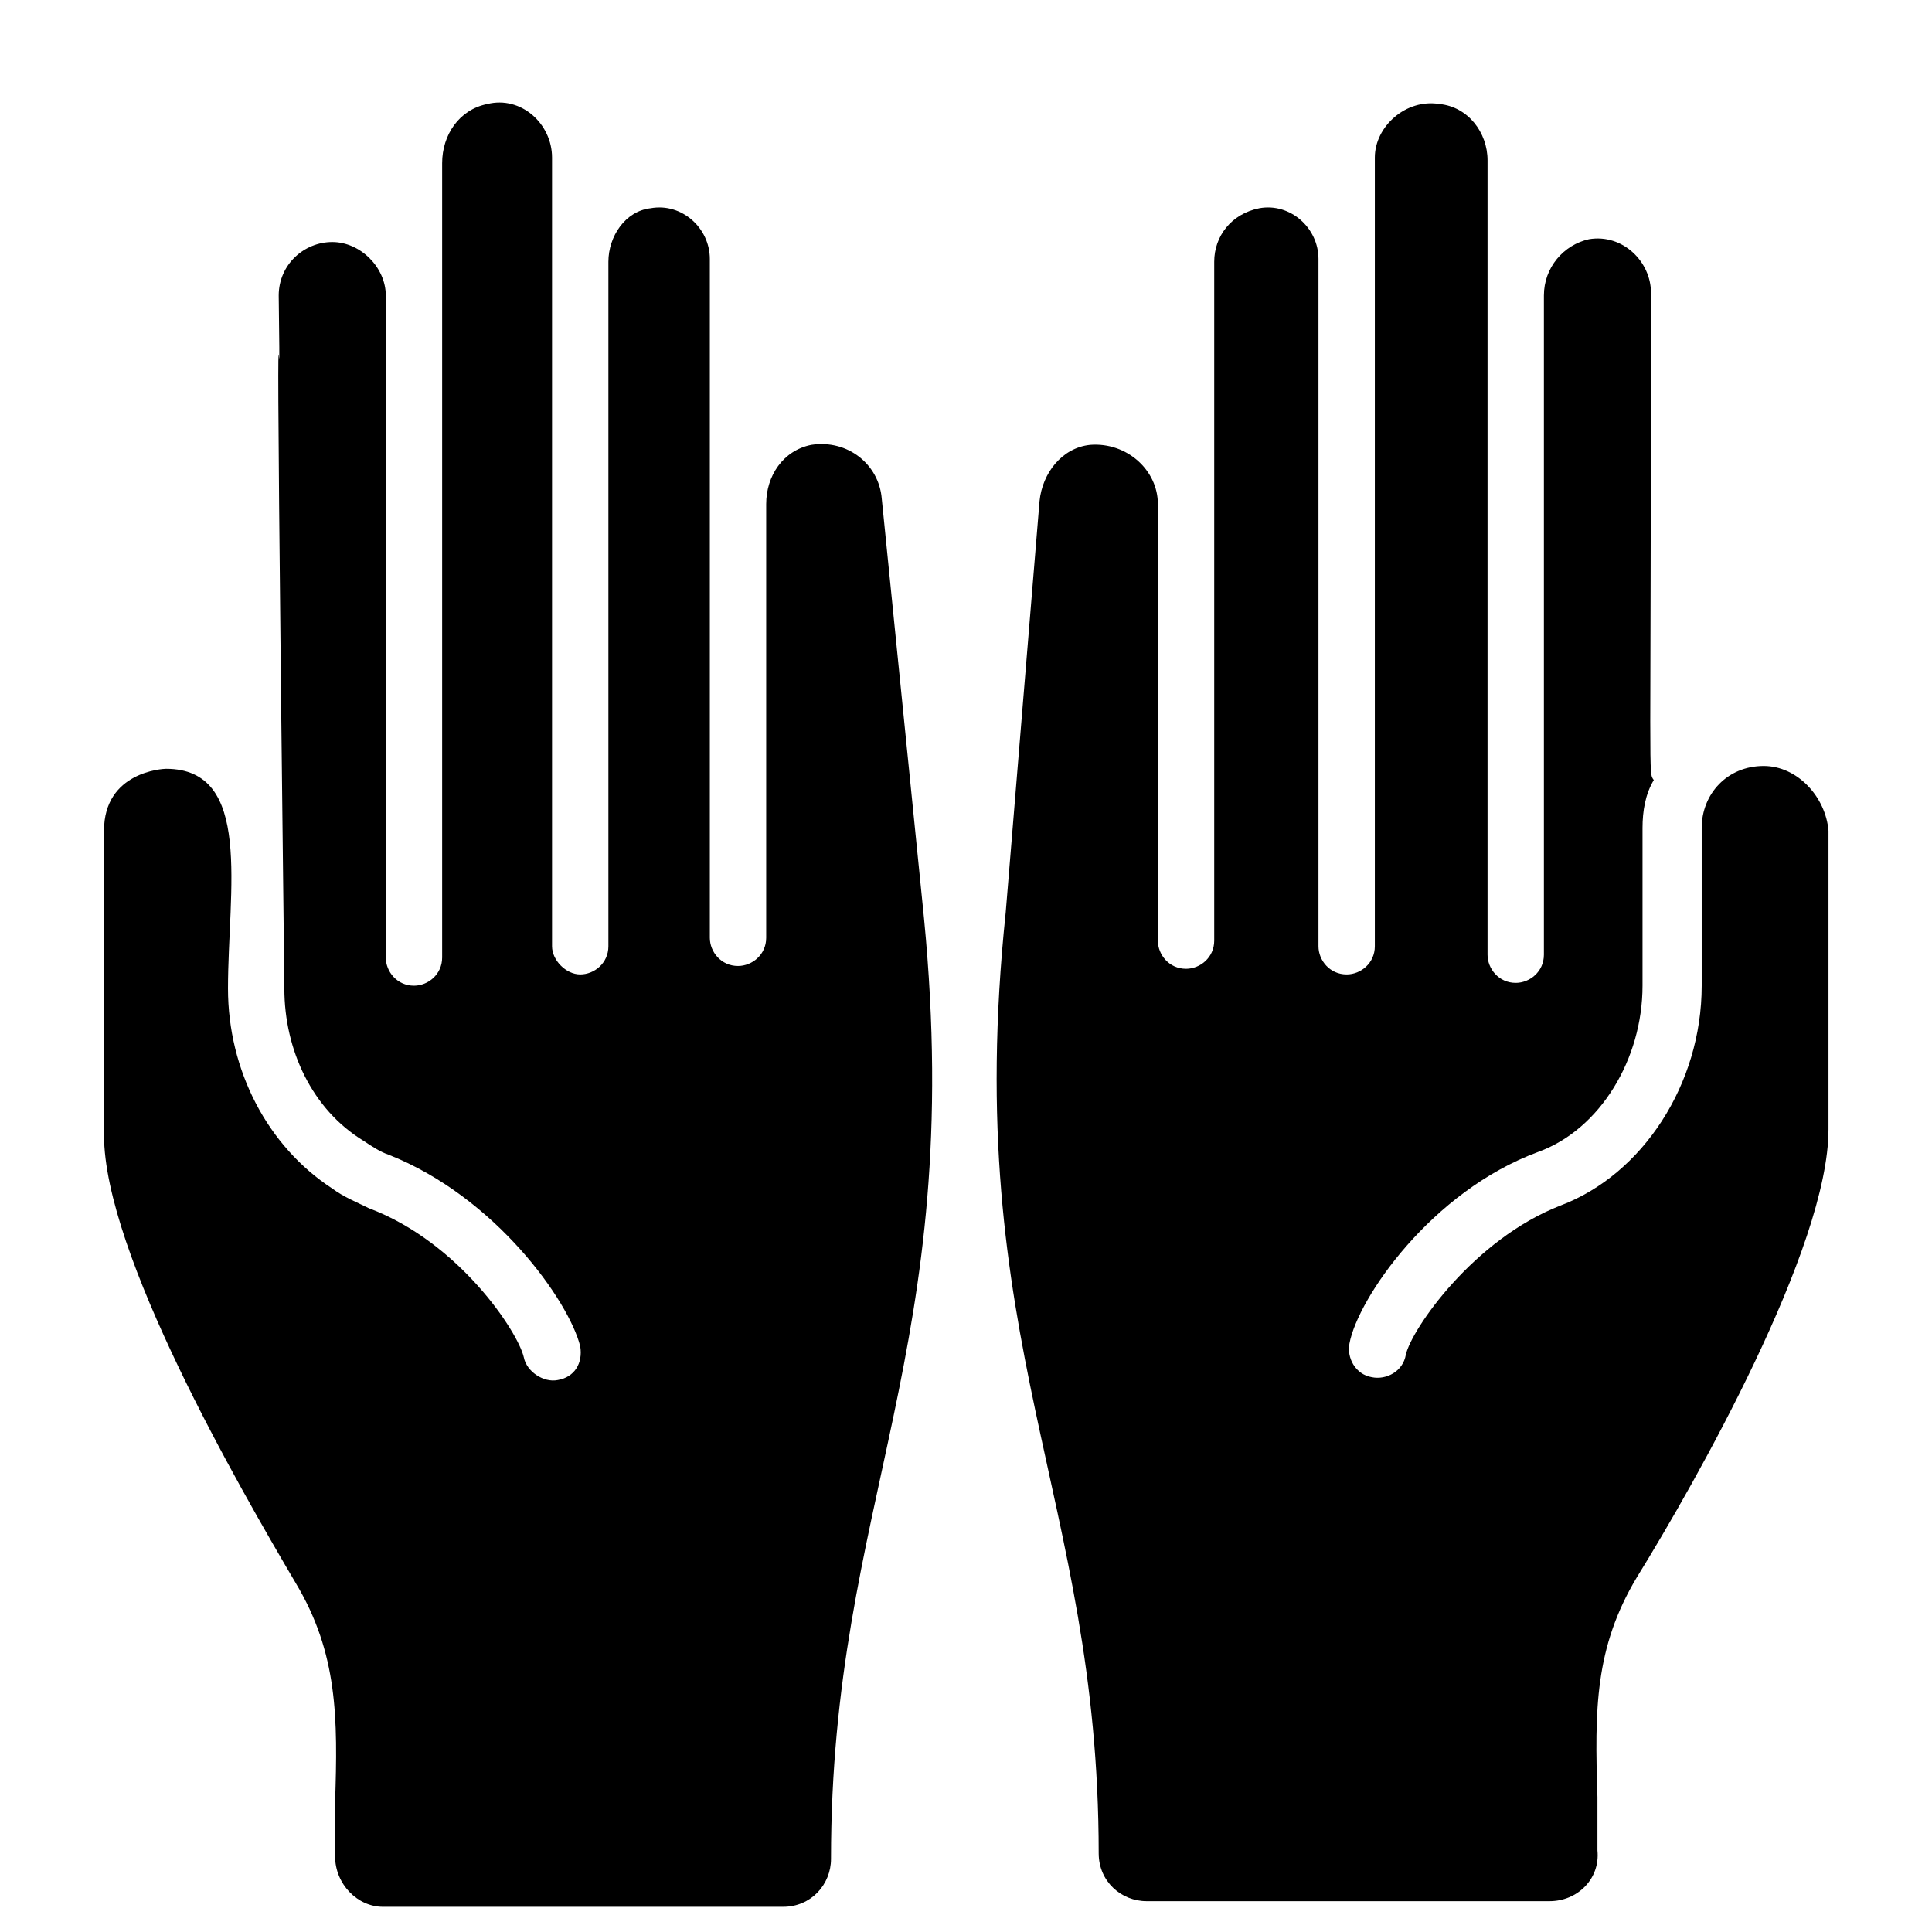
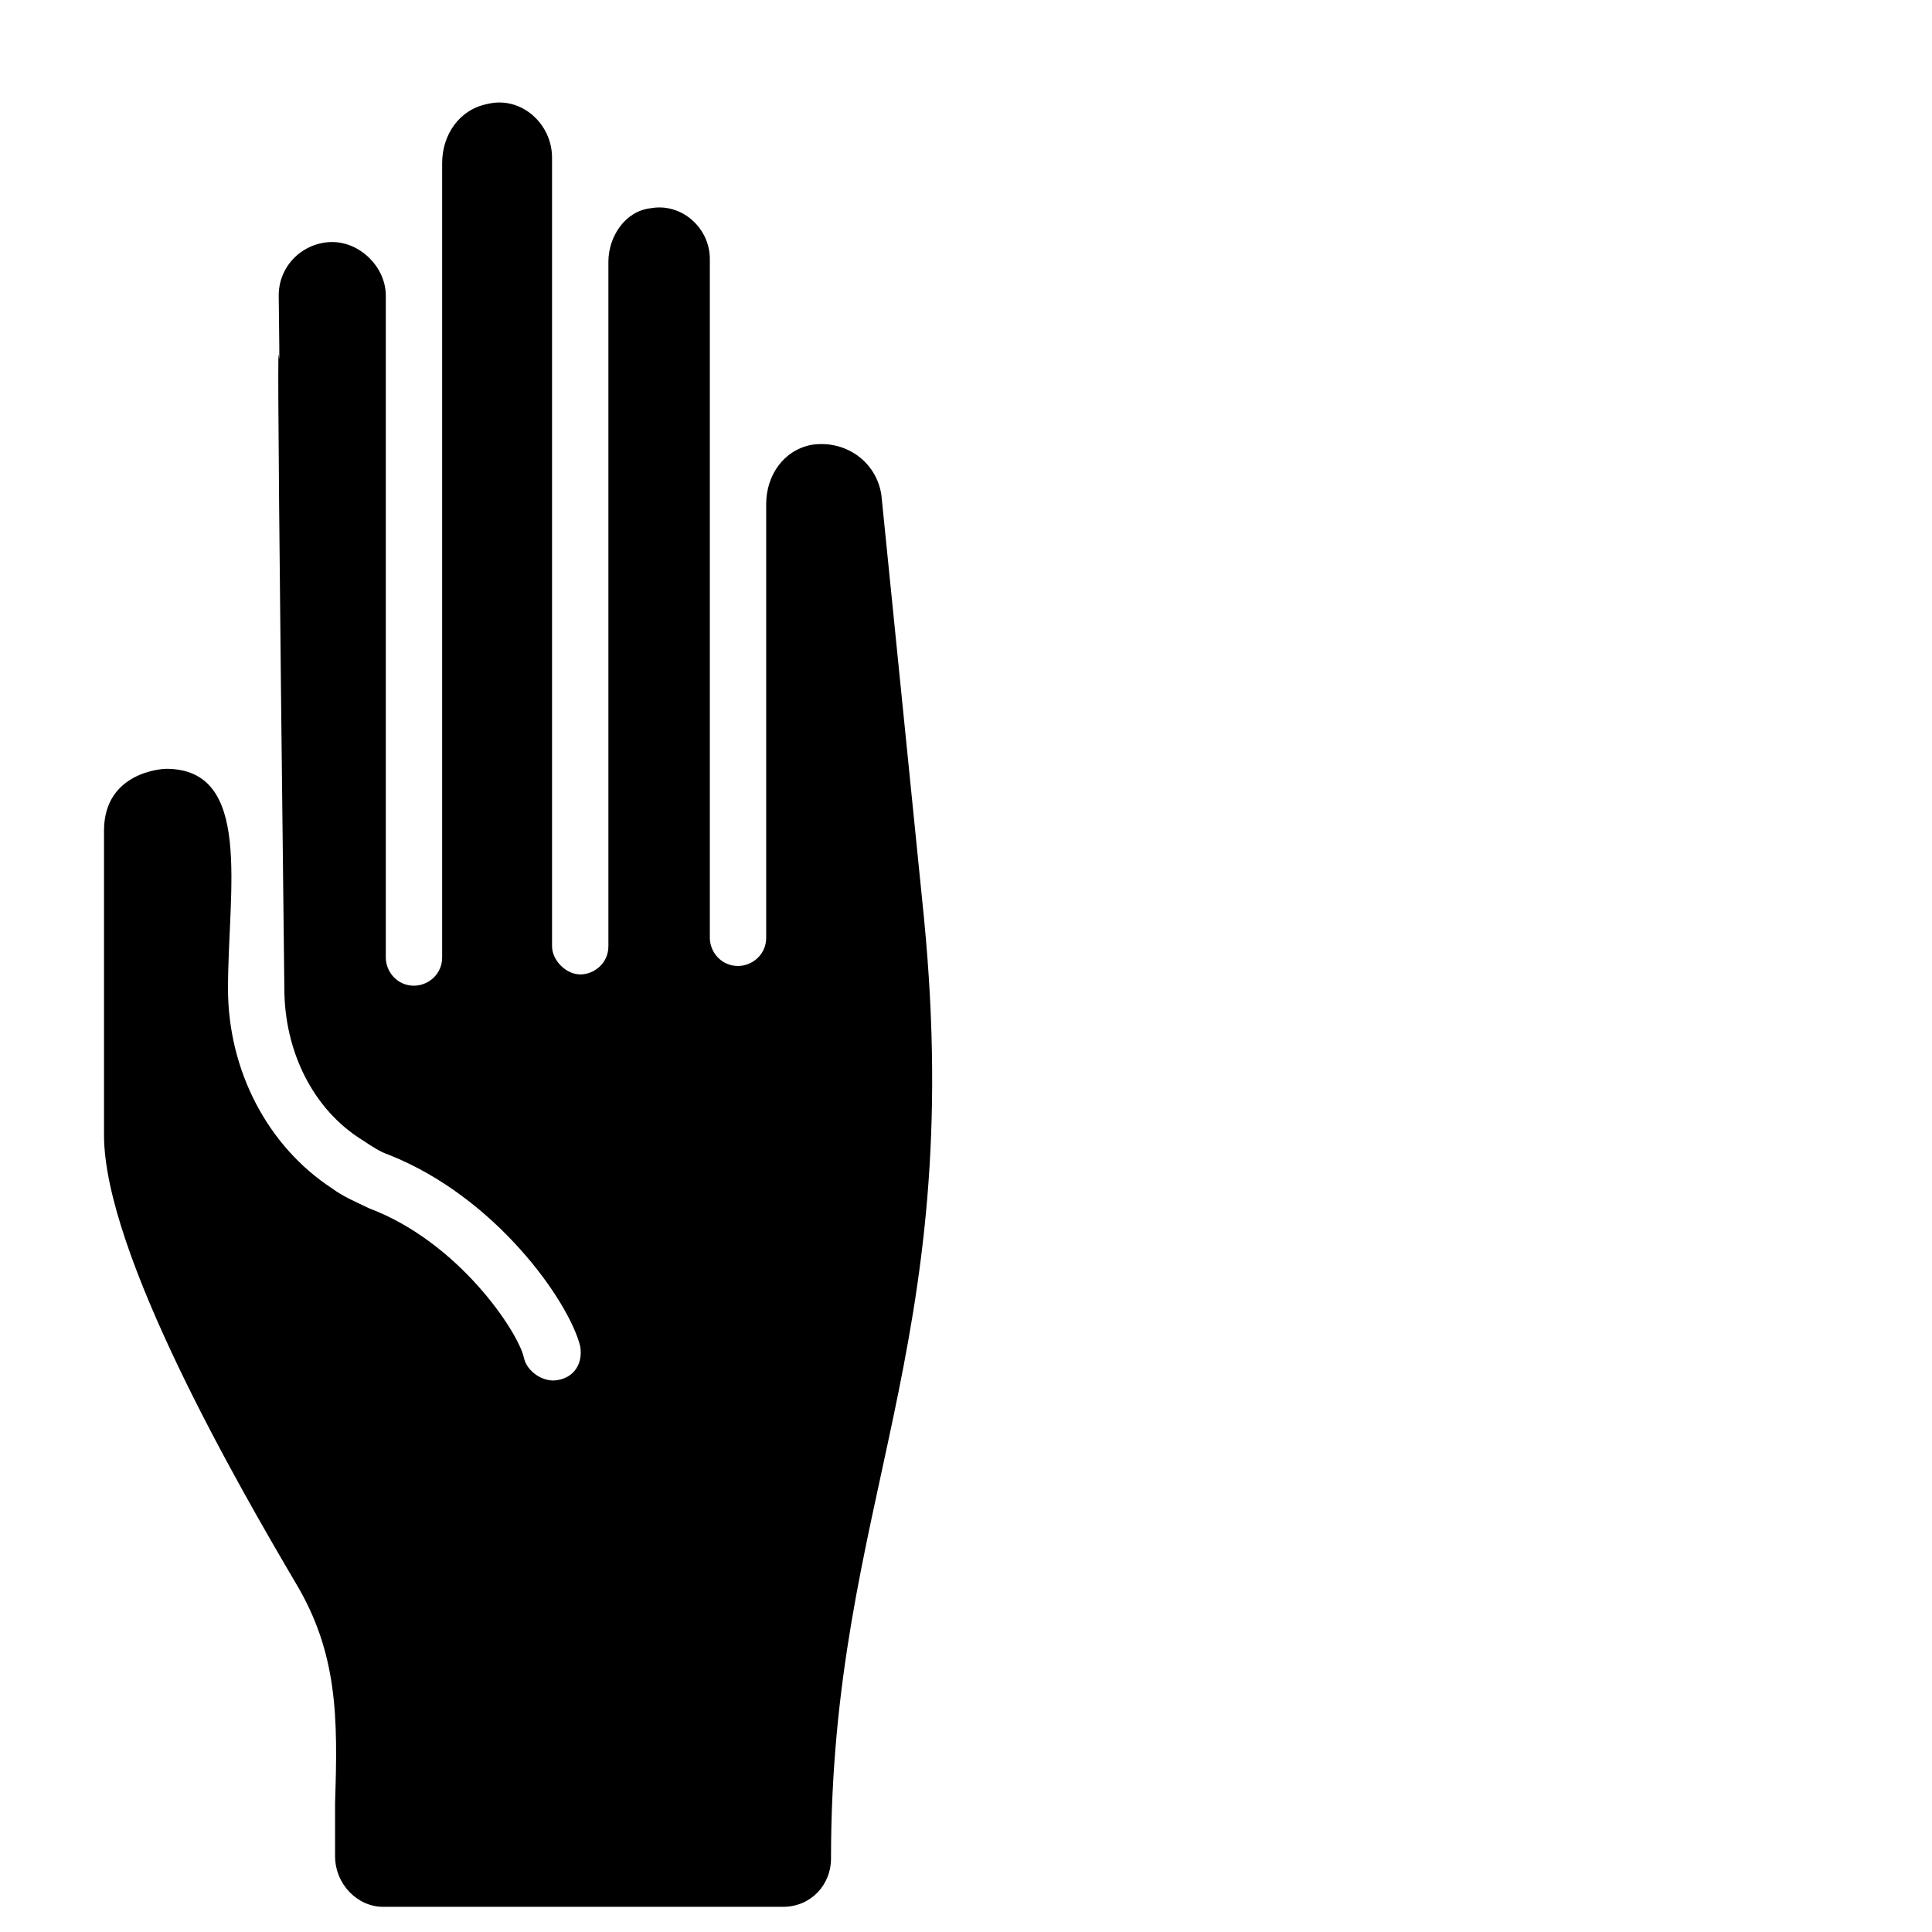
<svg xmlns="http://www.w3.org/2000/svg" width="1080" zoomAndPan="magnify" viewBox="0 0 810 810" height="1080" preserveAspectRatio="xMidYMid meet" version="1.2">
  <defs>
    <clipPath id="70203b0bbe">
      <path d="M 43.605 42 L 391 42 L 391 800 L 43.605 800 Z M 43.605 42 " />
    </clipPath>
    <clipPath id="ba87f9b678">
-       <path d="M 417 43 L 766.605 43 L 766.605 798 L 417 798 Z M 417 43 " />
-     </clipPath>
+       </clipPath>
  </defs>
  <g id="f5e02e18e3">
    <g clip-rule="nonzero" clip-path="url(#70203b0bbe)">
      <path style=" stroke:none;fill-rule:nonzero;fill:#000000;fill-opacity:1;" d="M 369.668 208.945 C 368.484 194.773 355.488 184.145 340.133 186.508 C 328.316 188.867 321.23 199.496 321.23 211.309 L 321.23 393.18 C 321.23 400.266 315.324 404.988 309.418 404.988 C 302.328 404.988 297.602 399.086 297.602 393.18 L 297.602 108.562 C 297.602 95.57 285.789 84.941 272.793 87.305 C 262.16 88.484 255.074 99.113 255.074 109.742 L 255.074 396.723 C 255.074 403.809 249.168 408.531 243.258 408.531 C 237.352 408.531 231.445 402.629 231.445 396.723 L 231.445 66.047 C 231.445 51.875 218.449 40.062 204.273 43.605 C 192.461 45.969 185.371 56.598 185.371 68.406 L 185.371 401.445 C 185.371 408.531 179.465 413.258 173.559 413.258 C 166.469 413.258 161.746 407.352 161.746 401.445 L 161.746 123.914 C 161.746 112.105 151.113 101.477 139.297 101.477 C 127.484 101.477 116.852 110.922 116.852 123.914 C 118.035 213.668 114.488 10.539 119.215 414.438 C 119.215 440.418 131.027 465.219 152.293 478.211 C 155.836 480.574 159.383 482.938 162.926 484.117 C 207.816 501.832 238.535 545.527 243.258 564.426 C 244.441 571.512 240.895 577.414 233.809 578.598 C 227.902 579.777 220.812 575.055 219.633 569.148 C 217.27 558.52 192.461 520.727 154.656 506.555 C 149.93 504.195 144.023 501.832 139.297 498.289 C 112.125 480.574 95.586 448.688 95.586 414.438 C 95.586 373.102 106.219 322.32 69.598 322.32 C 68.418 322.32 43.605 323.5 43.605 348.301 L 43.605 475.852 C 43.605 525.453 100.312 623.473 123.941 663.629 C 141.66 693.152 141.66 720.316 140.48 755.746 C 140.48 762.832 140.48 769.918 140.48 778.184 C 140.48 789.992 149.93 799.441 160.562 799.441 L 328.316 799.441 C 340.133 799.441 348.402 789.992 348.402 779.363 C 348.402 629.379 405.105 566.785 387.387 384.914 Z M 369.668 208.945 " />
    </g>
    <g clip-rule="nonzero" clip-path="url(#ba87f9b678)">
      <path style=" stroke:none;fill-rule:nonzero;fill:#000000;fill-opacity:1;" d="M 739.438 321.141 C 724.078 321.141 713.445 332.949 713.445 347.121 L 713.445 413.258 C 713.445 454.59 688.637 492.383 654.375 505.375 C 617.754 519.547 591.766 557.34 589.402 567.969 C 588.219 575.055 581.133 578.598 575.227 577.414 C 568.137 576.234 564.594 569.148 565.773 563.242 C 569.316 544.348 600.035 499.469 644.926 482.934 C 670.914 473.488 688.637 443.961 688.637 413.258 L 688.637 347.121 C 688.637 340.035 689.816 332.949 693.363 327.043 C 691 323.5 692.18 332.949 692.18 122.734 C 692.18 109.742 680.367 97.934 666.191 100.293 C 655.559 102.656 647.289 112.105 647.289 123.914 L 647.289 400.266 C 647.289 407.352 641.383 412.074 635.477 412.074 C 628.387 412.074 623.66 406.172 623.66 400.266 L 623.66 67.227 C 623.66 55.418 615.391 44.789 603.578 43.605 C 589.402 41.246 576.406 53.055 576.406 66.047 L 576.406 396.723 C 576.406 403.809 570.5 408.531 564.594 408.531 C 557.504 408.531 552.777 402.629 552.777 396.723 L 552.777 108.562 C 552.777 95.57 540.965 84.941 527.969 87.305 C 516.156 89.664 509.066 99.113 509.066 109.742 L 509.066 394.359 C 509.066 401.445 503.16 406.172 497.254 406.172 C 490.168 406.172 485.441 400.266 485.441 394.359 L 485.441 211.309 C 485.441 197.137 472.445 185.324 457.086 186.508 C 445.273 187.688 437.004 198.316 435.824 210.125 L 421.645 382.551 C 402.746 563.242 460.633 627.016 460.633 777.004 C 460.633 788.812 470.082 797.078 480.715 797.078 L 649.652 797.078 C 661.465 797.078 670.914 787.633 669.734 775.82 C 669.734 767.555 669.734 760.469 669.734 753.383 C 668.555 716.773 668.555 690.789 686.273 661.266 C 711.082 621.113 766.605 523.09 766.605 473.488 L 766.605 348.301 C 765.426 334.129 753.613 321.141 739.438 321.141 Z M 739.438 321.141 " />
    </g>
  </g>
</svg>